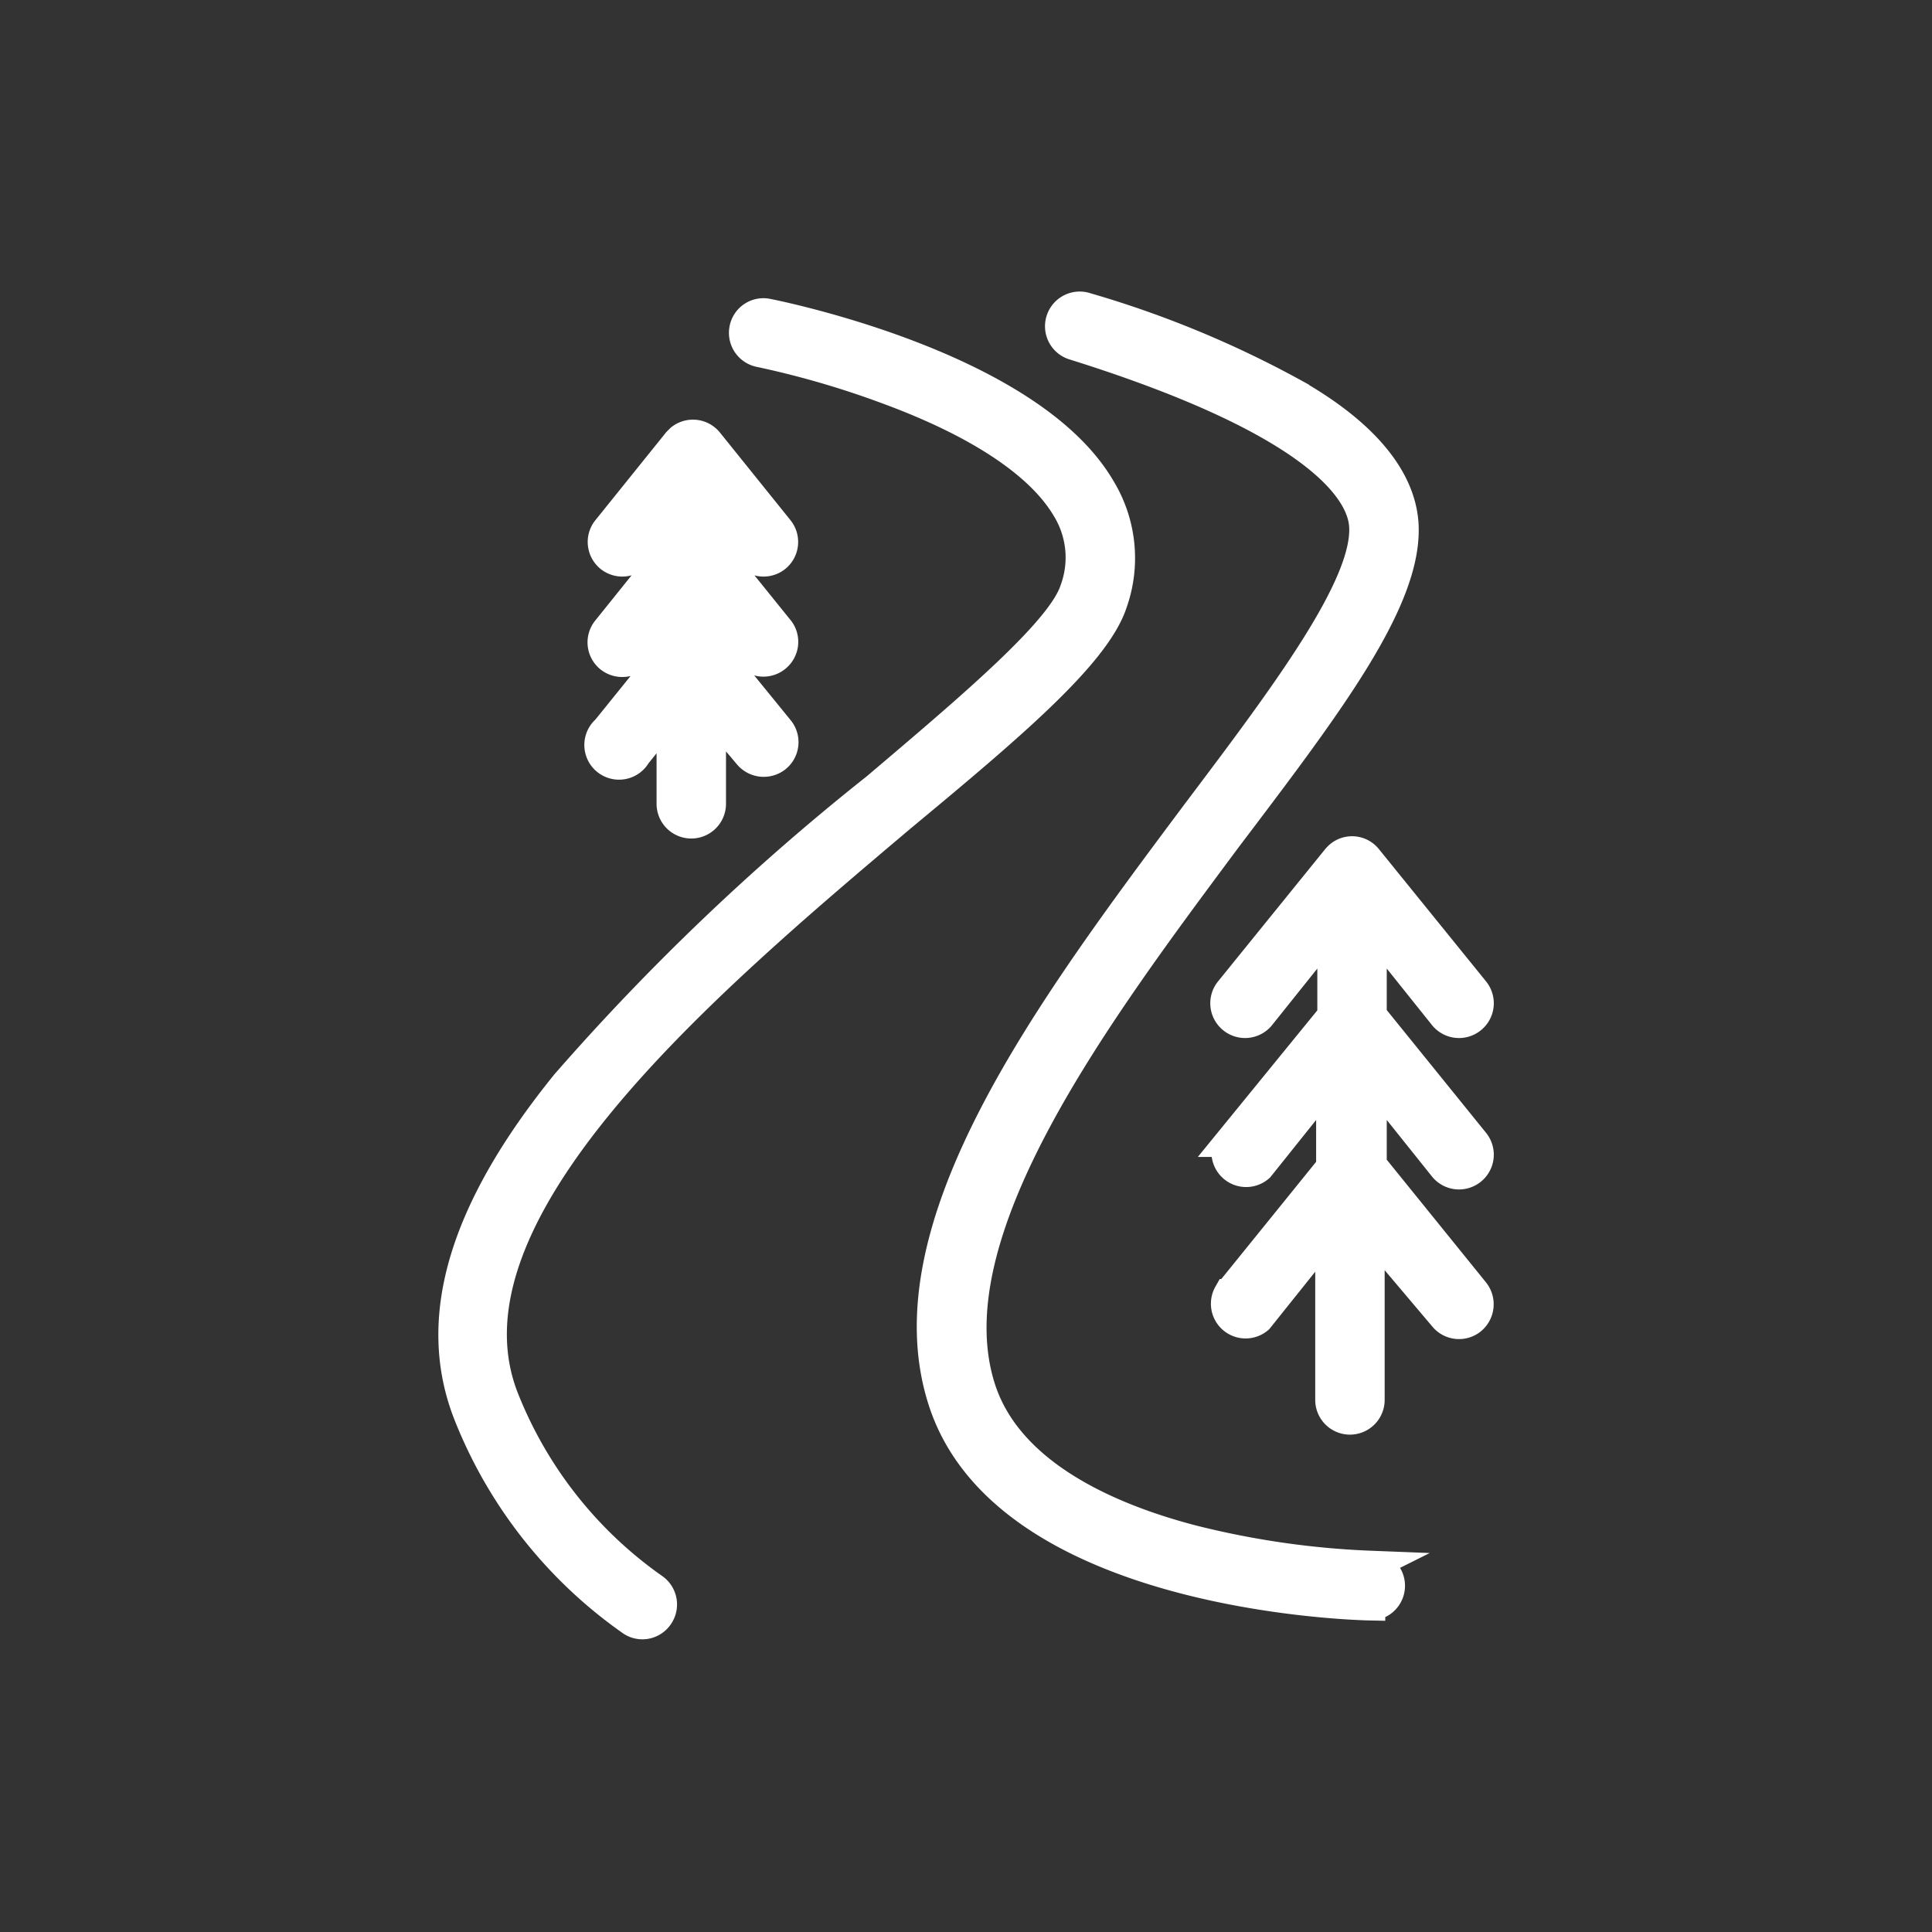
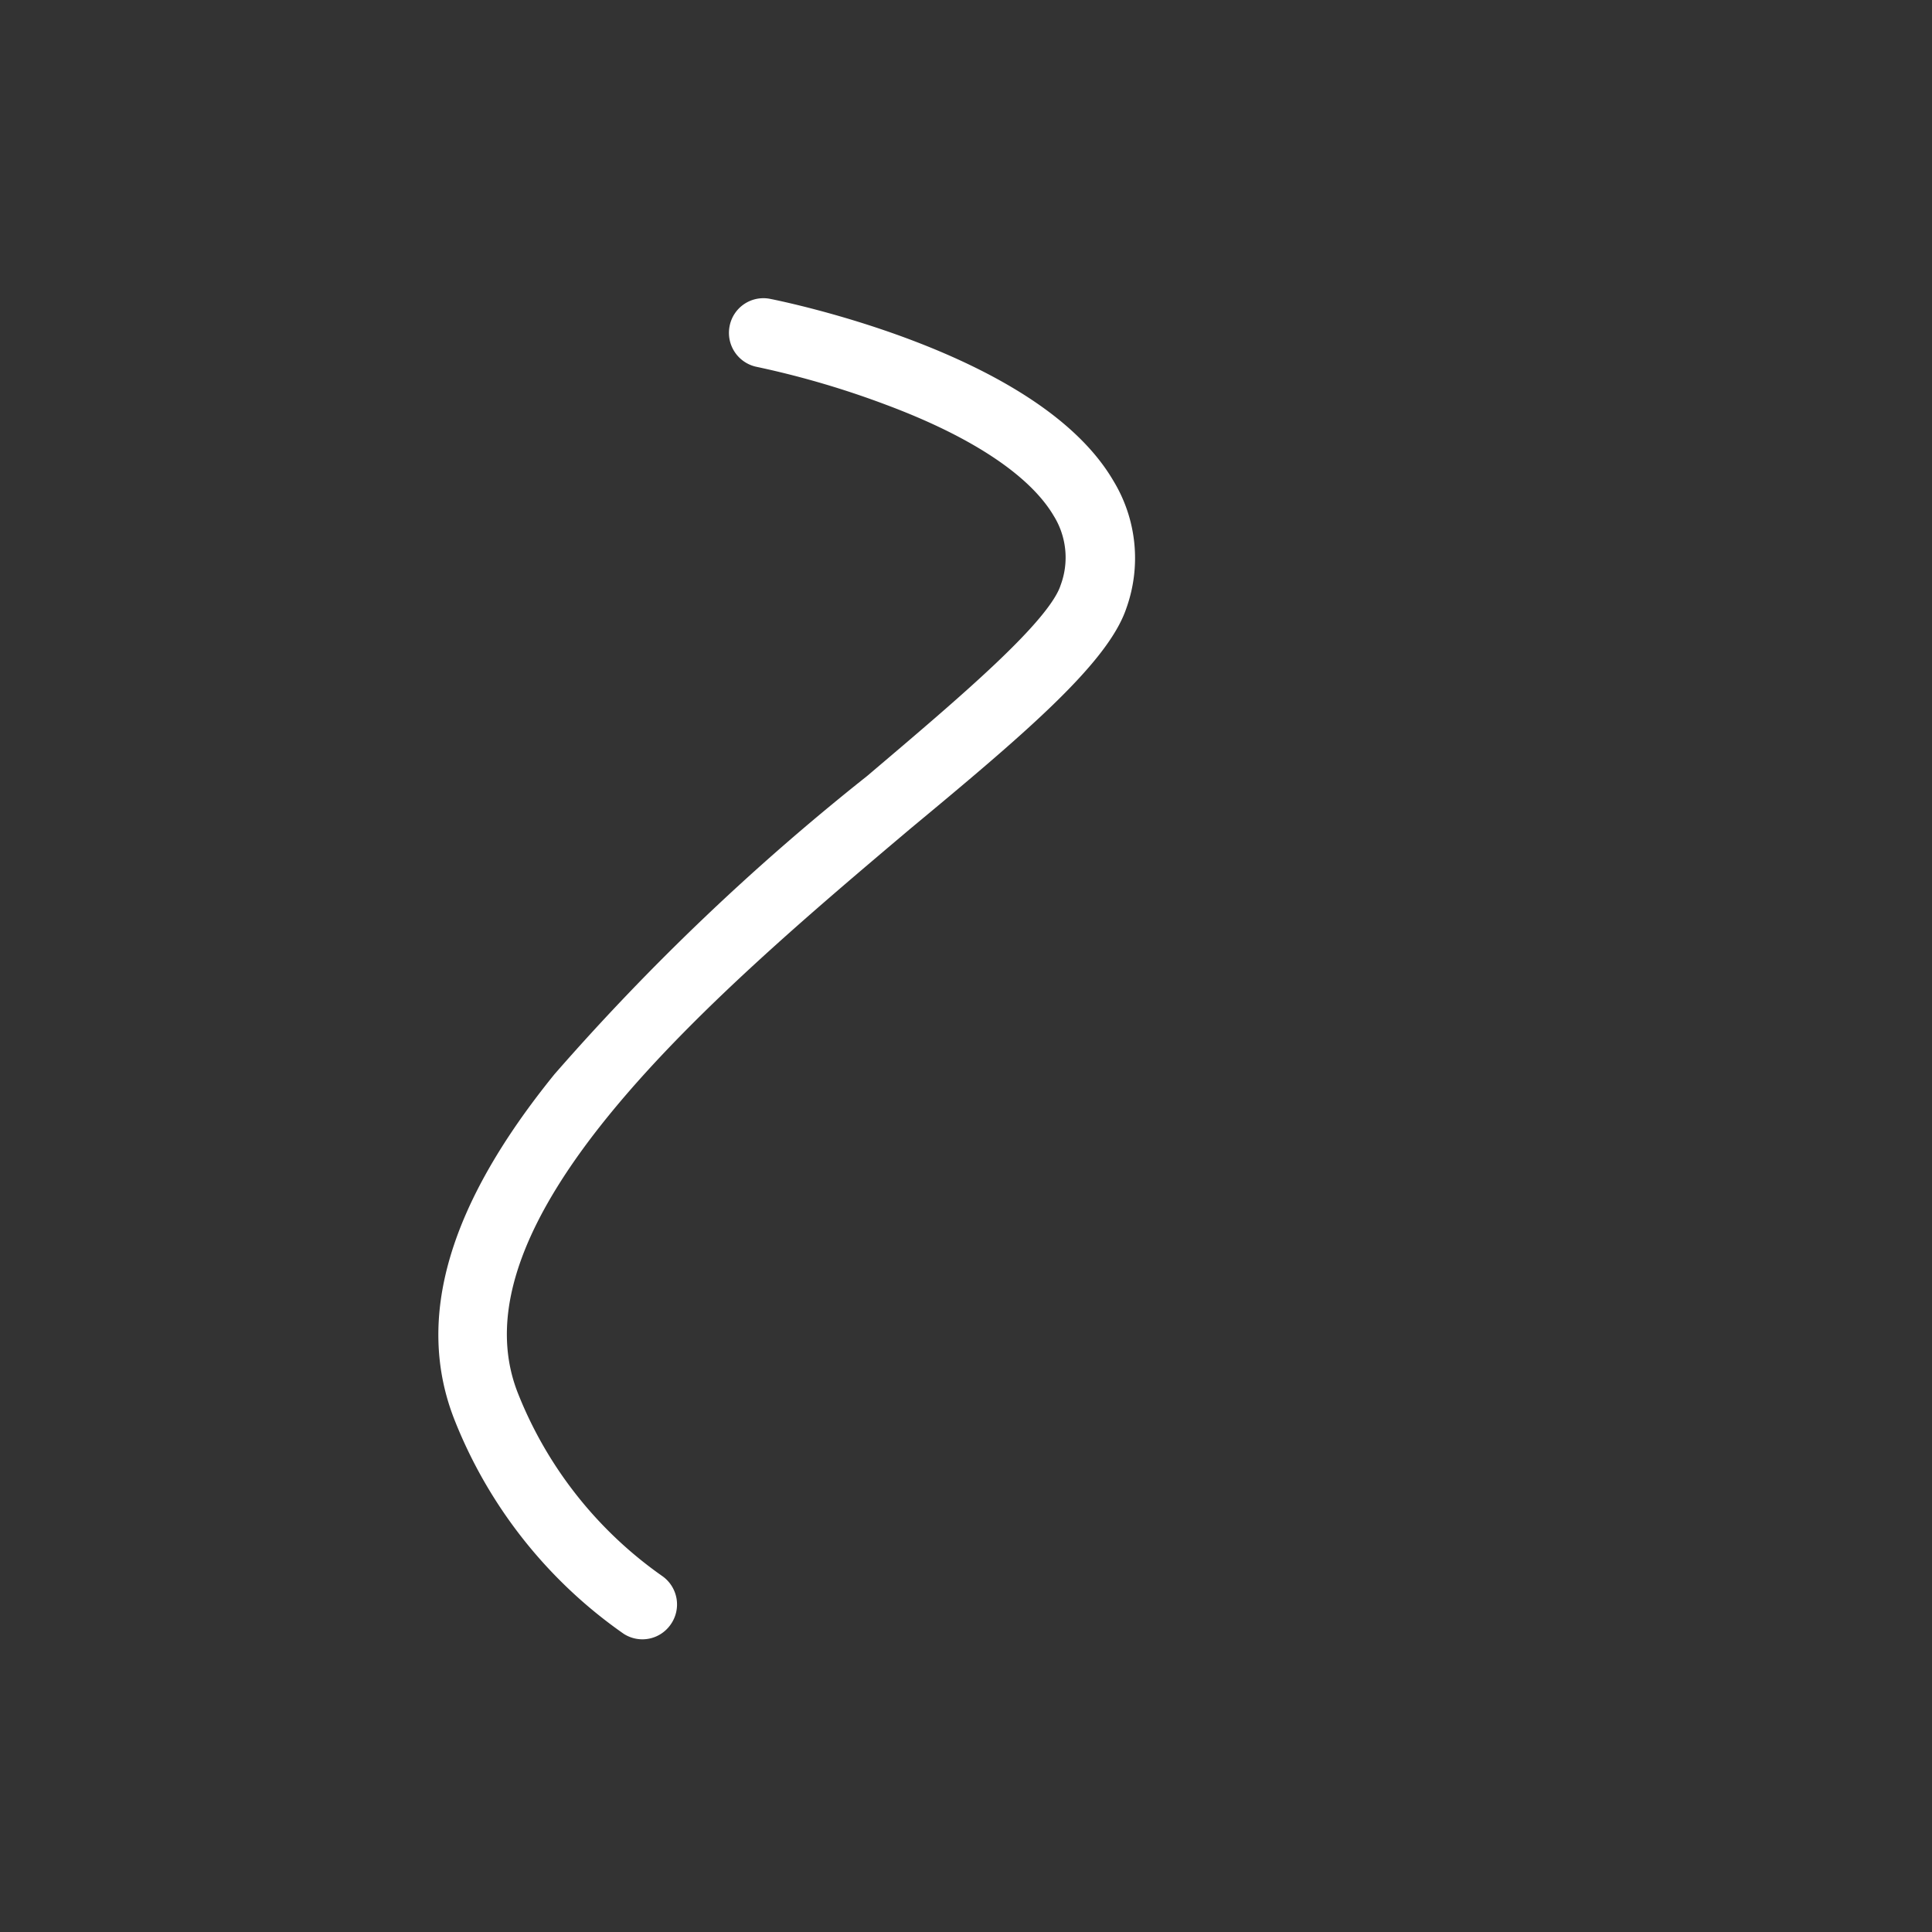
<svg xmlns="http://www.w3.org/2000/svg" viewBox="0 0 64.56 64.56">
  <rect x="0" y="0" width="64.56" height="64.56" fill="#333333" stroke="none" />
  <title>loipe</title>
  <g id="Ebene_2" data-name="Ebene 2">
    <g id="Ebene_1-2" data-name="Ebene 1">
      <g id="Ebene_1-2-2" data-name="Ebene 1-2">
        <rect width="64.56" height="64.56" style="fill:none" />
      </g>
      <g id="Ebene_2-2" data-name="Ebene 2">
        <g id="Ebene_1-2-3" data-name="Ebene 1-2">
-           <path d="M45.81,52.32a29,29,0,0,1-5.93-.85c-2.75-.71-6.18-2.17-7.11-5.07C31.11,41.23,36.61,33.9,41,28,44.4,23.51,47.08,20,46.9,17.47c-.12-1.52-1.35-3-3.66-4.32a34.19,34.19,0,0,0-6.94-2.87.66.66,0,1,0-.39,1.26c8.2,2.57,9.58,4.88,9.67,6,.16,2-2.64,5.71-5.61,9.65C35.13,33.67,29.64,41,31.51,46.8c2.1,6.54,13.78,6.84,14.28,6.85h0a.66.66,0,1,0,0-1.32Z" style="fill:#fff;stroke:#fff;stroke-miterlimit:10" />
          <path d="M37.17,20.15a4.47,4.47,0,0,0-.39-3.82C34.4,12.24,26,10.55,25.65,10.48a.65.65,0,0,0-.78.52.66.66,0,0,0,.52.77,30.41,30.41,0,0,1,4.4,1.29c3,1.12,5,2.48,5.85,3.92a3.14,3.14,0,0,1,.27,2.75c-.45,1.37-3.45,3.9-6.62,6.59a78.55,78.55,0,0,0-10.38,9.9c-3.45,4.26-4.51,7.89-3.25,11.06a15.3,15.3,0,0,0,5.46,6.9A.65.65,0,0,0,22,54h0a.66.66,0,0,0-.15-.92h0a14.06,14.06,0,0,1-5-6.32c-2.46-6.17,6.62-13.85,13.26-19.46C33.75,24.28,36.6,21.87,37.17,20.15Z" style="fill:#fff;stroke:#fff;stroke-miterlimit:10" />
-           <path d="M20.26,24.39a.66.66,0,1,0,1,.83l1.18-1.47v3.11a.66.66,0,0,0,1.32,0V23.74L25,25.21a.67.67,0,0,0,.93.11.66.66,0,0,0,.11-.93L23.8,21.64V20.4L25,21.87a.66.66,0,0,0,.93.09A.66.66,0,0,0,26,21l-2.21-2.74V17.06L25,18.52a.66.66,0,0,0,.93.1.66.66,0,0,0,.09-.93l-2.35-2.92a.66.66,0,0,0-.93-.1l-.1.1-2.35,2.92a.66.66,0,0,0,.09.93.66.66,0,0,0,.93-.1h0l1.18-1.46V18.3l-2.21,2.75a.66.66,0,0,0,.1.93.67.67,0,0,0,.93-.1l1.17-1.47v1.23Z" style="fill:#fff;stroke:#fff;stroke-miterlimit:10" />
-           <path d="M48.24,39a.66.66,0,0,0,.93.1.66.66,0,0,0,.1-.93h0l-3.43-4.24V30.94l2.4,3a.66.66,0,0,0,.93.1.66.66,0,0,0,.1-.93h0l-3.58-4.42a.65.65,0,0,0-.92-.1.94.94,0,0,0-.1.1l-3.58,4.42a.66.66,0,0,0,.1.93.66.66,0,0,0,.93-.1l2.4-3v3l-3.44,4.22a.66.66,0,0,0,1,.84l2.4-3v3l-3.43,4.24a.66.66,0,0,0,1,.83l2.4-3v5.71a.66.66,0,1,0,1.32,0v-5.7L48.24,44a.66.66,0,0,0,.93.1.67.67,0,0,0,.1-.93h0l-3.43-4.24V36Z" style="fill:#fff;stroke:#fff;stroke-miterlimit:10" />
        </g>
      </g>
    </g>
  </g>
</svg>